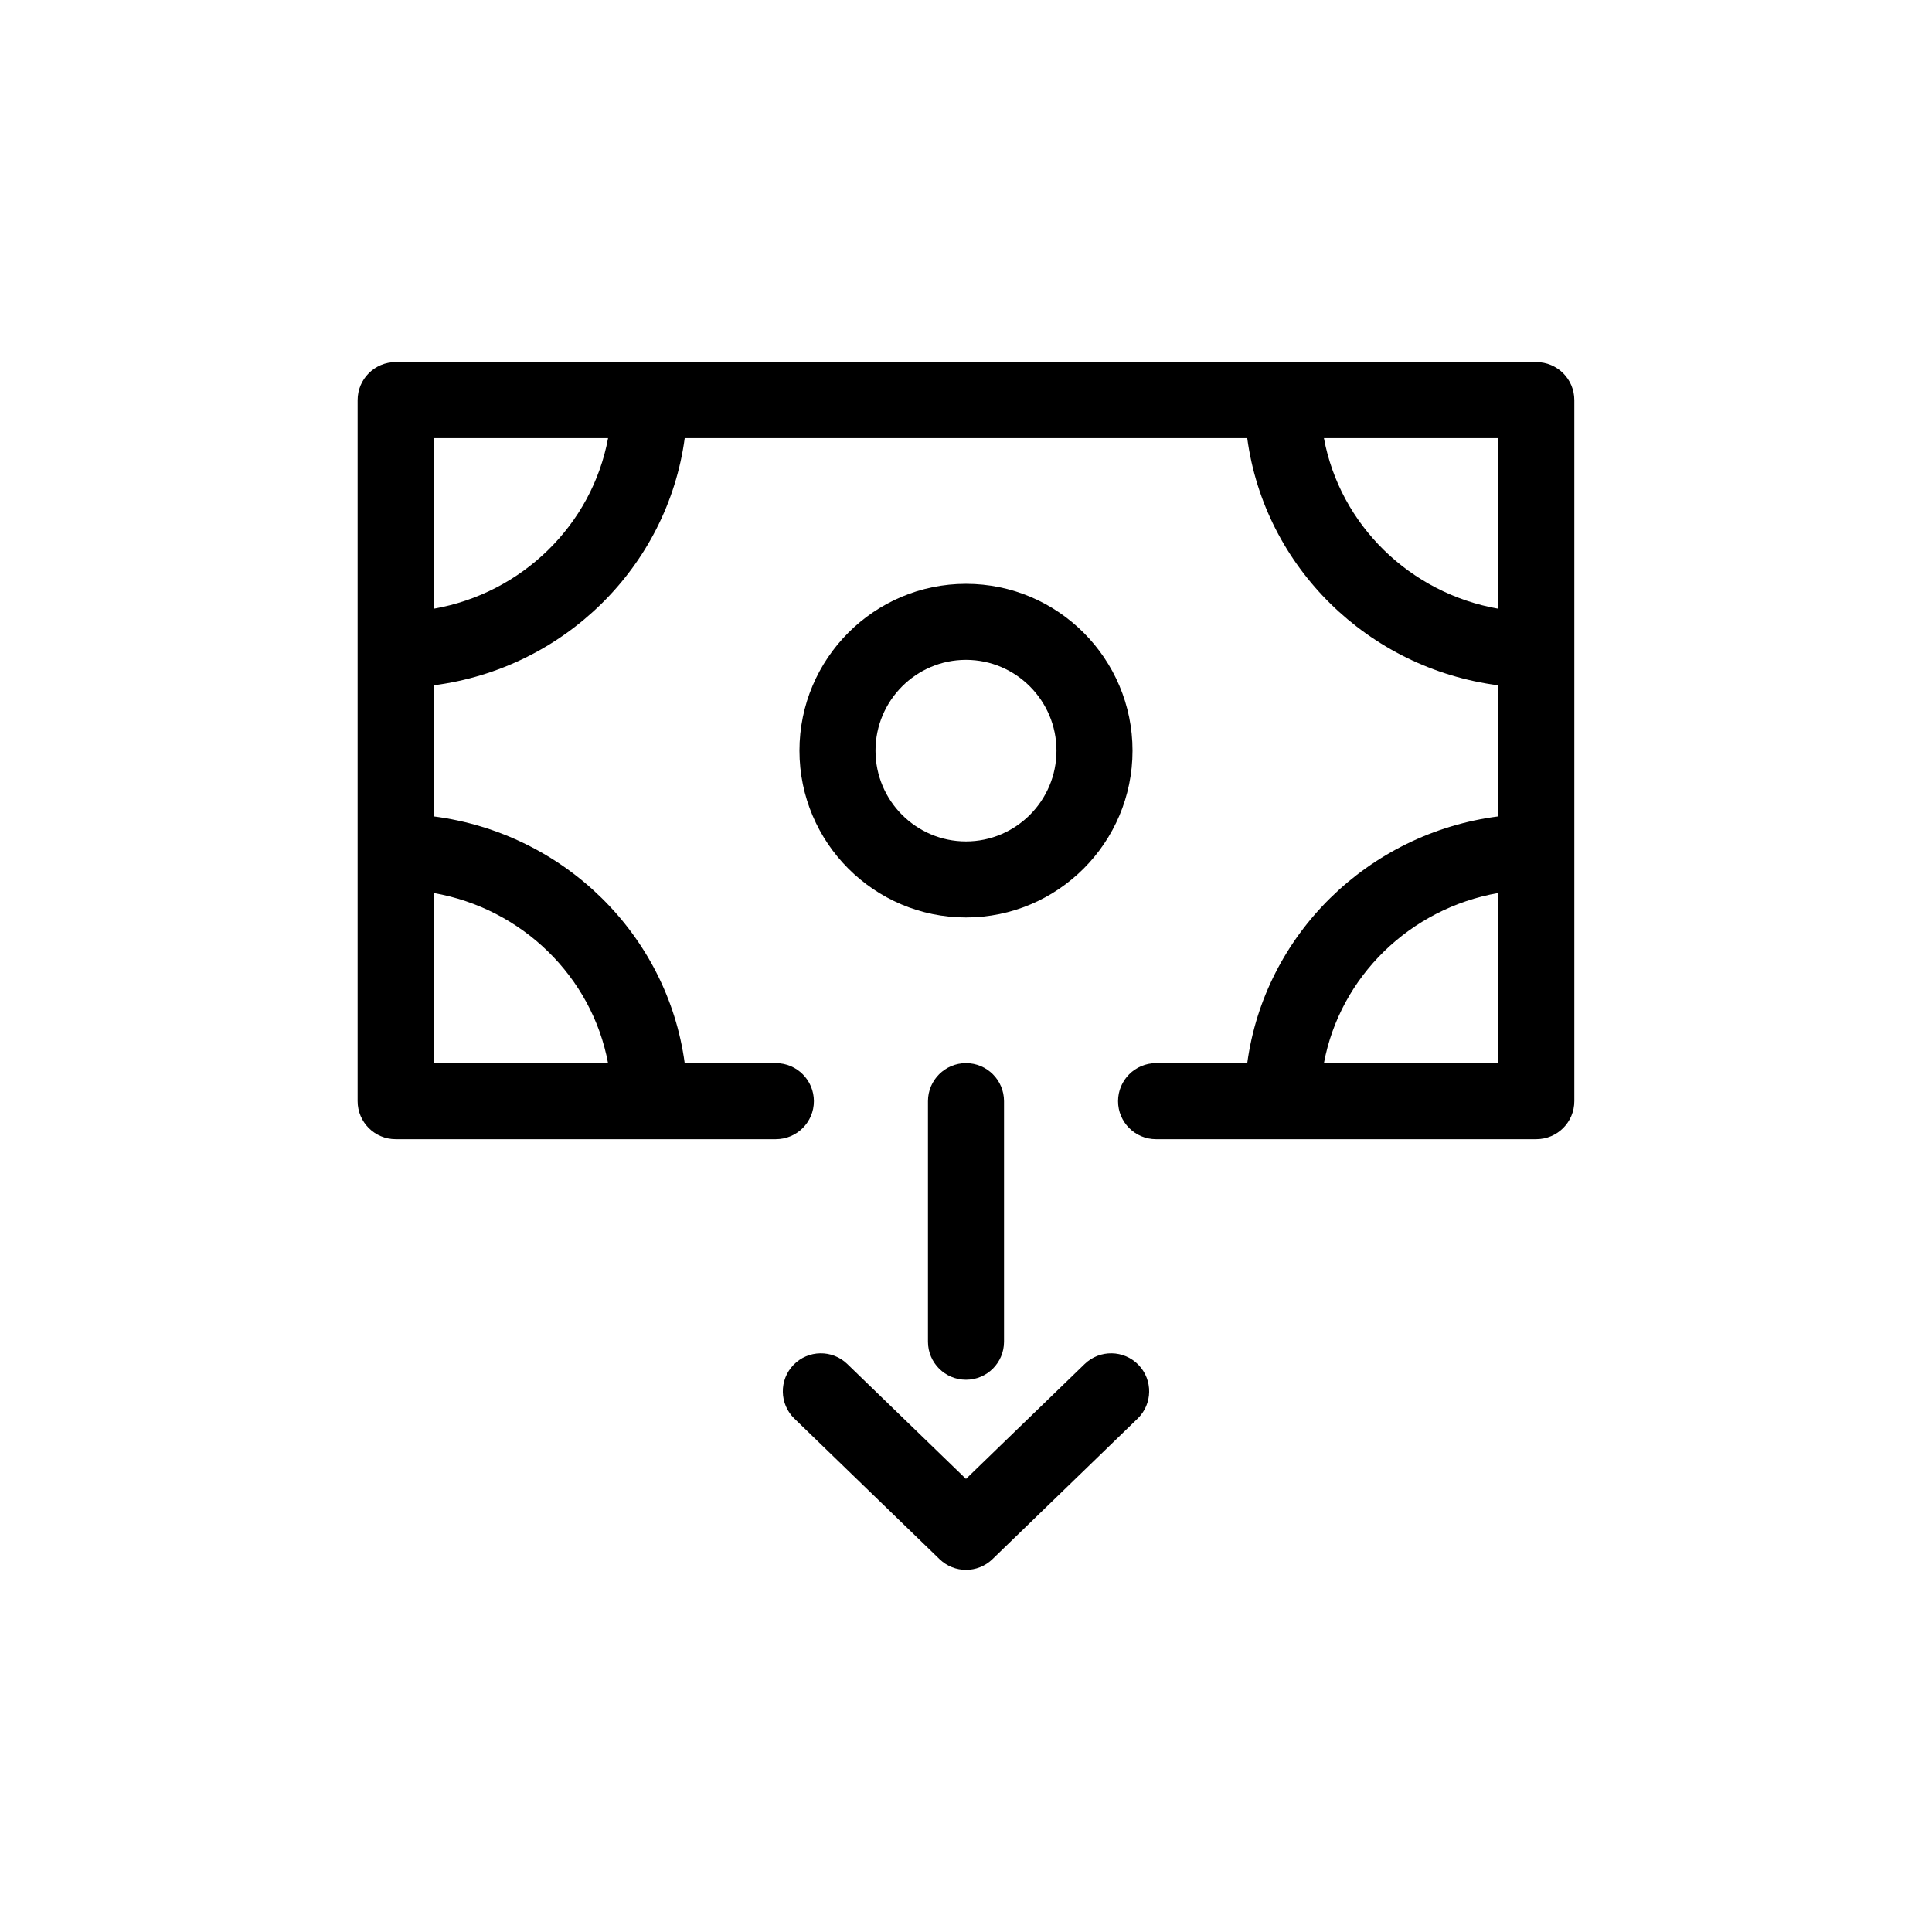
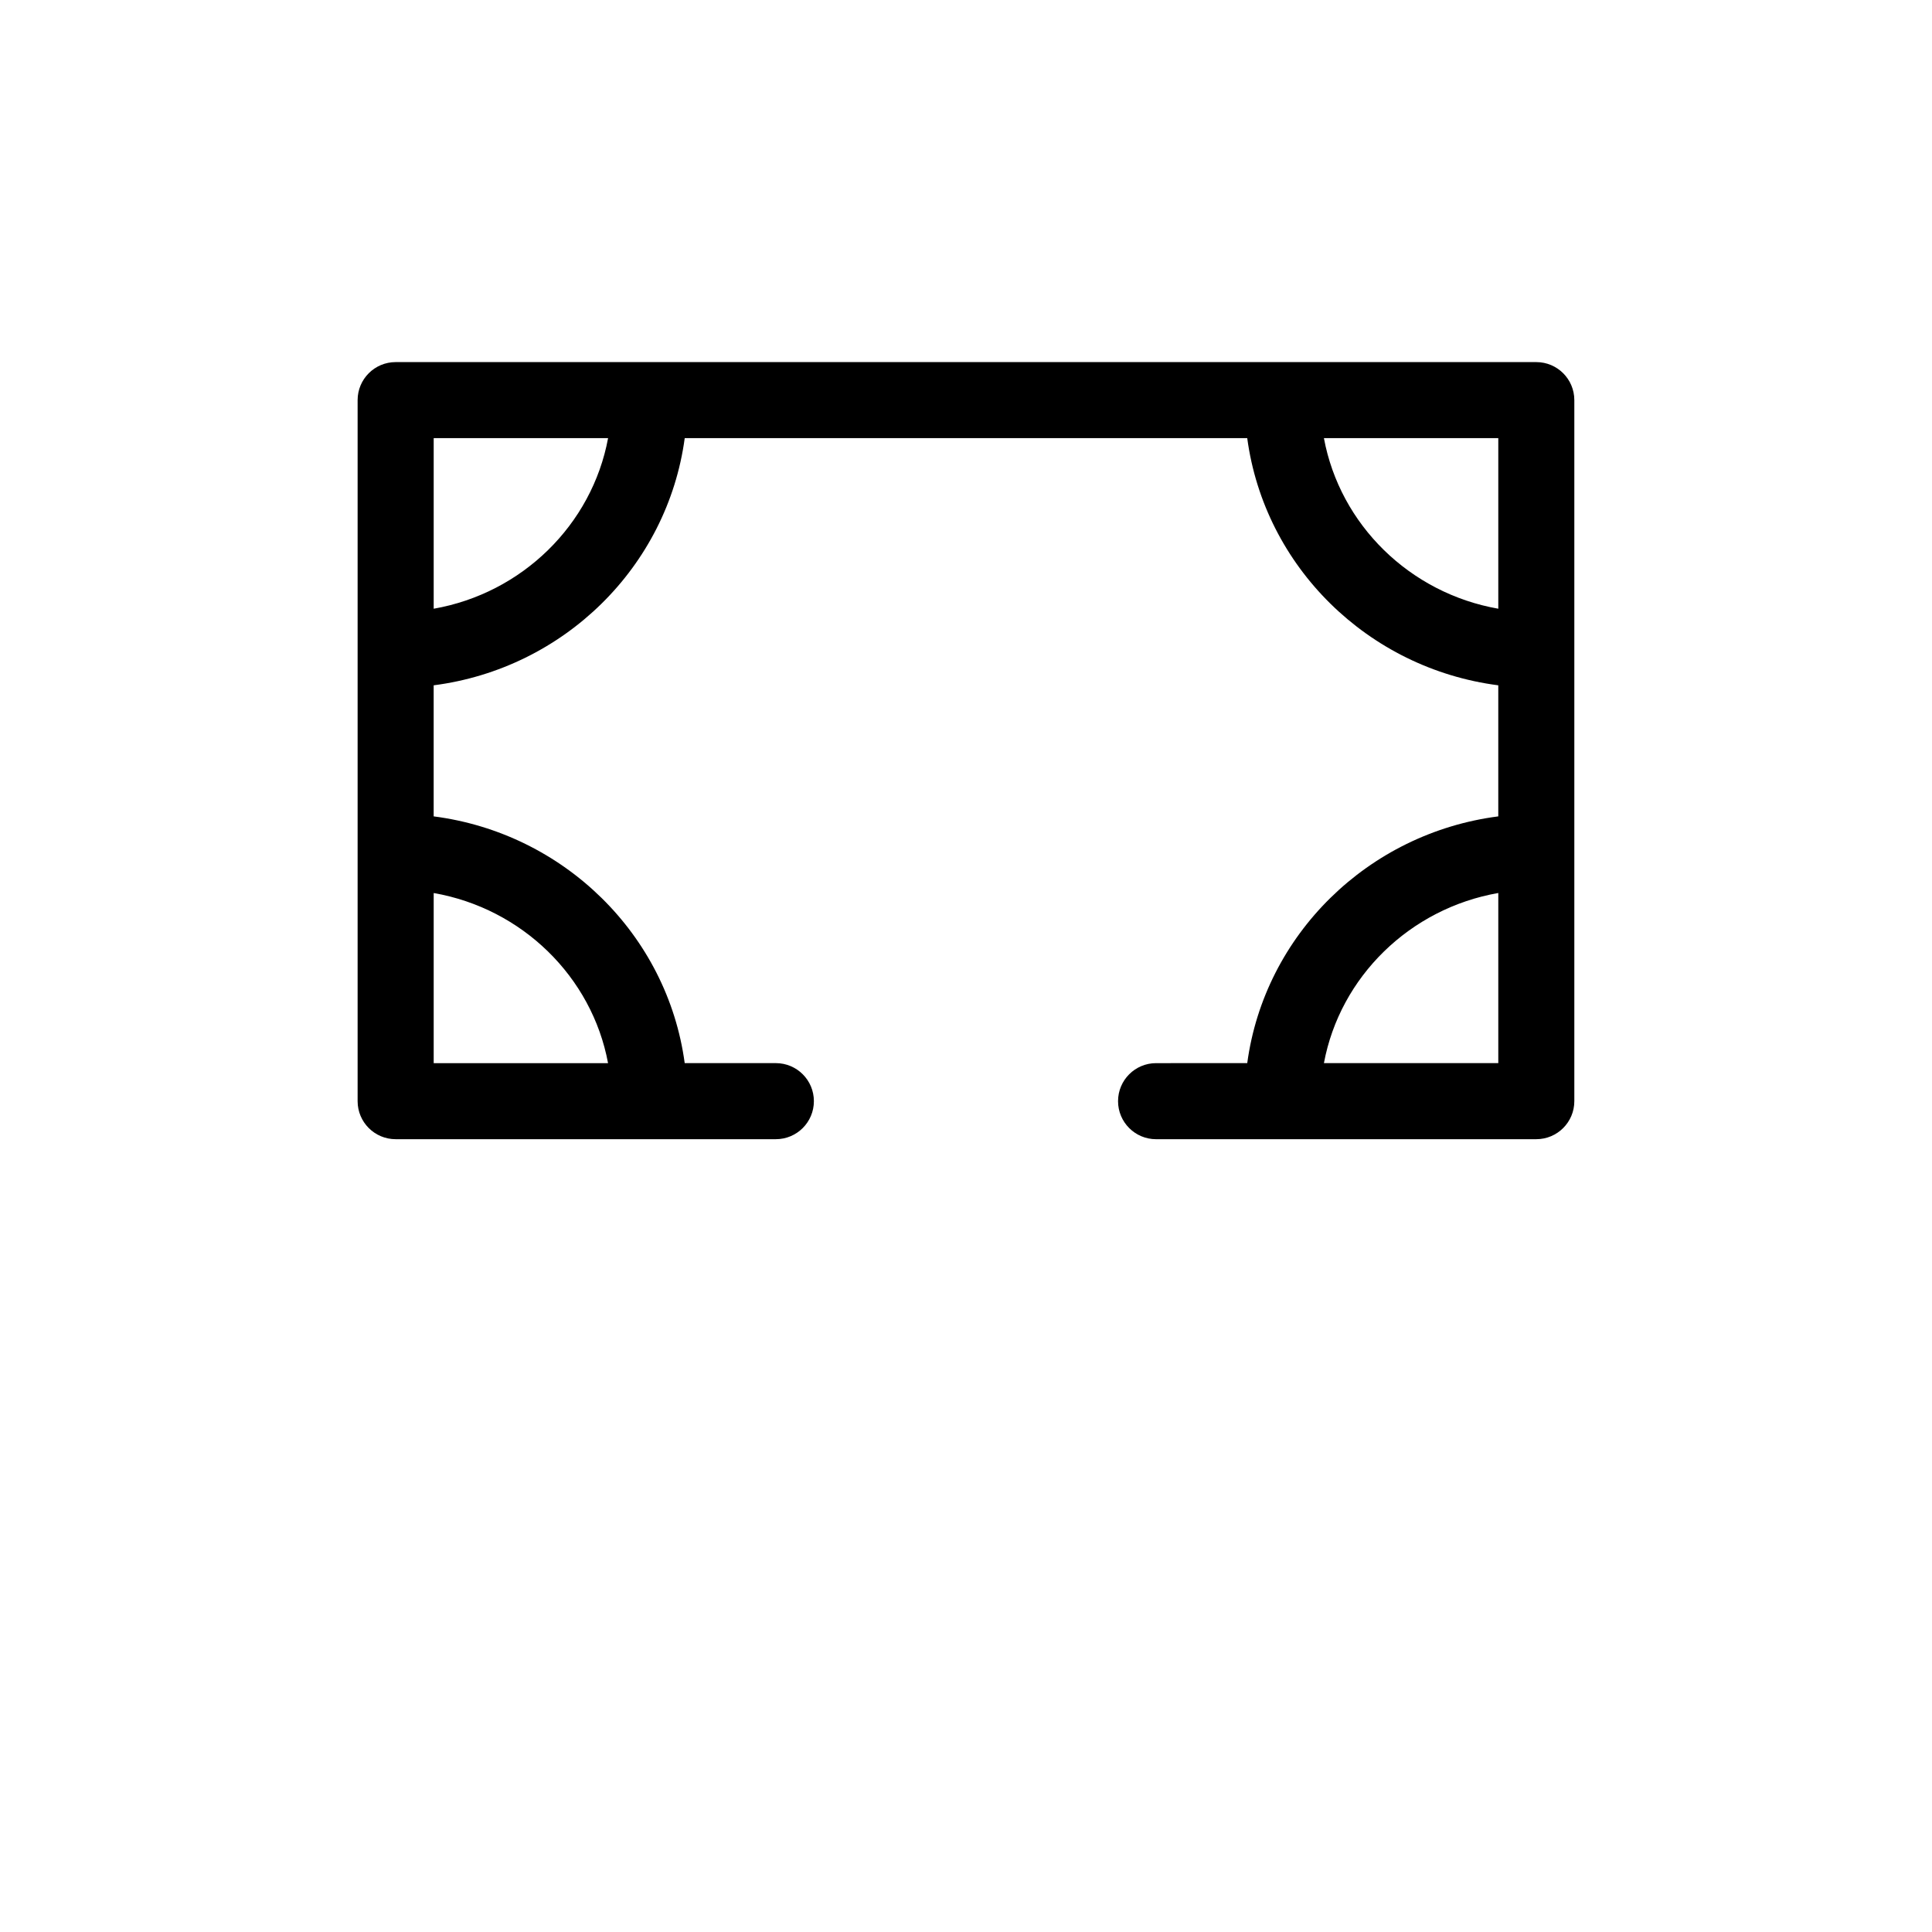
<svg xmlns="http://www.w3.org/2000/svg" fill="#000000" width="800px" height="800px" version="1.1" viewBox="144 144 512 512">
  <g>
    <path d="m551.14 239.96h-302.29c-5.566 0-10.078 4.512-10.078 10.078v185.78c0 5.566 4.512 10.078 10.078 10.078h100.76c5.566 0 10.078-4.512 10.078-10.078 0-5.566-4.512-10.078-10.078-10.078h-24.156c-4.59-33.996-31.984-60.938-66.527-65.391v-34.734c34.551-4.461 61.945-31.445 66.531-65.504h149.07c4.586 34.059 31.98 61.039 66.531 65.504v34.734c-34.543 4.457-61.938 31.391-66.527 65.391l-24.16 0.004c-5.566 0-10.078 4.512-10.078 10.078s4.512 10.078 10.078 10.078h33.477l67.285-0.004c5.566 0 10.078-4.512 10.078-10.078v-185.78c0-5.566-4.512-10.078-10.078-10.078zm-246 185.79h-46.207v-45.09c23.414 4.09 41.945 22.18 46.207 45.09zm-46.207-120.43v-45.207h46.215c-4.262 22.961-22.793 41.102-46.215 45.207zm235.92-45.207h46.211v45.203c-23.426-4.102-41.953-22.242-46.211-45.203zm46.211 120.54v45.09h-46.211c4.266-22.906 22.797-40.996 46.211-45.09z" />
-     <path d="m444.13 342.93c0-24.375-19.797-44.211-44.133-44.211s-44.133 19.832-44.133 44.211 19.797 44.207 44.133 44.207c24.332 0 44.133-19.828 44.133-44.207zm-44.133 24.055c-13.219 0-23.98-10.789-23.98-24.055s10.758-24.059 23.98-24.059c13.227 0 23.98 10.793 23.98 24.059s-10.758 24.055-23.98 24.055z" />
-     <path d="m431.45 505.48-31.453 30.445-31.457-30.449c-3.988-3.863-10.371-3.762-14.246 0.227-3.871 4-3.766 10.383 0.23 14.246l38.465 37.238c1.957 1.895 4.481 2.84 7.012 2.84 2.527 0 5.055-0.945 7.012-2.84l38.465-37.238c3.996-3.867 4.098-10.246 0.227-14.246-3.875-3.992-10.254-4.094-14.254-0.223z" />
-     <path d="m389.92 435.82v63.75c0 5.566 4.512 10.078 10.078 10.078s10.078-4.512 10.078-10.078v-63.75c0-5.566-4.512-10.078-10.078-10.078-5.566 0.004-10.078 4.516-10.078 10.078z" />
  </g>
</svg>